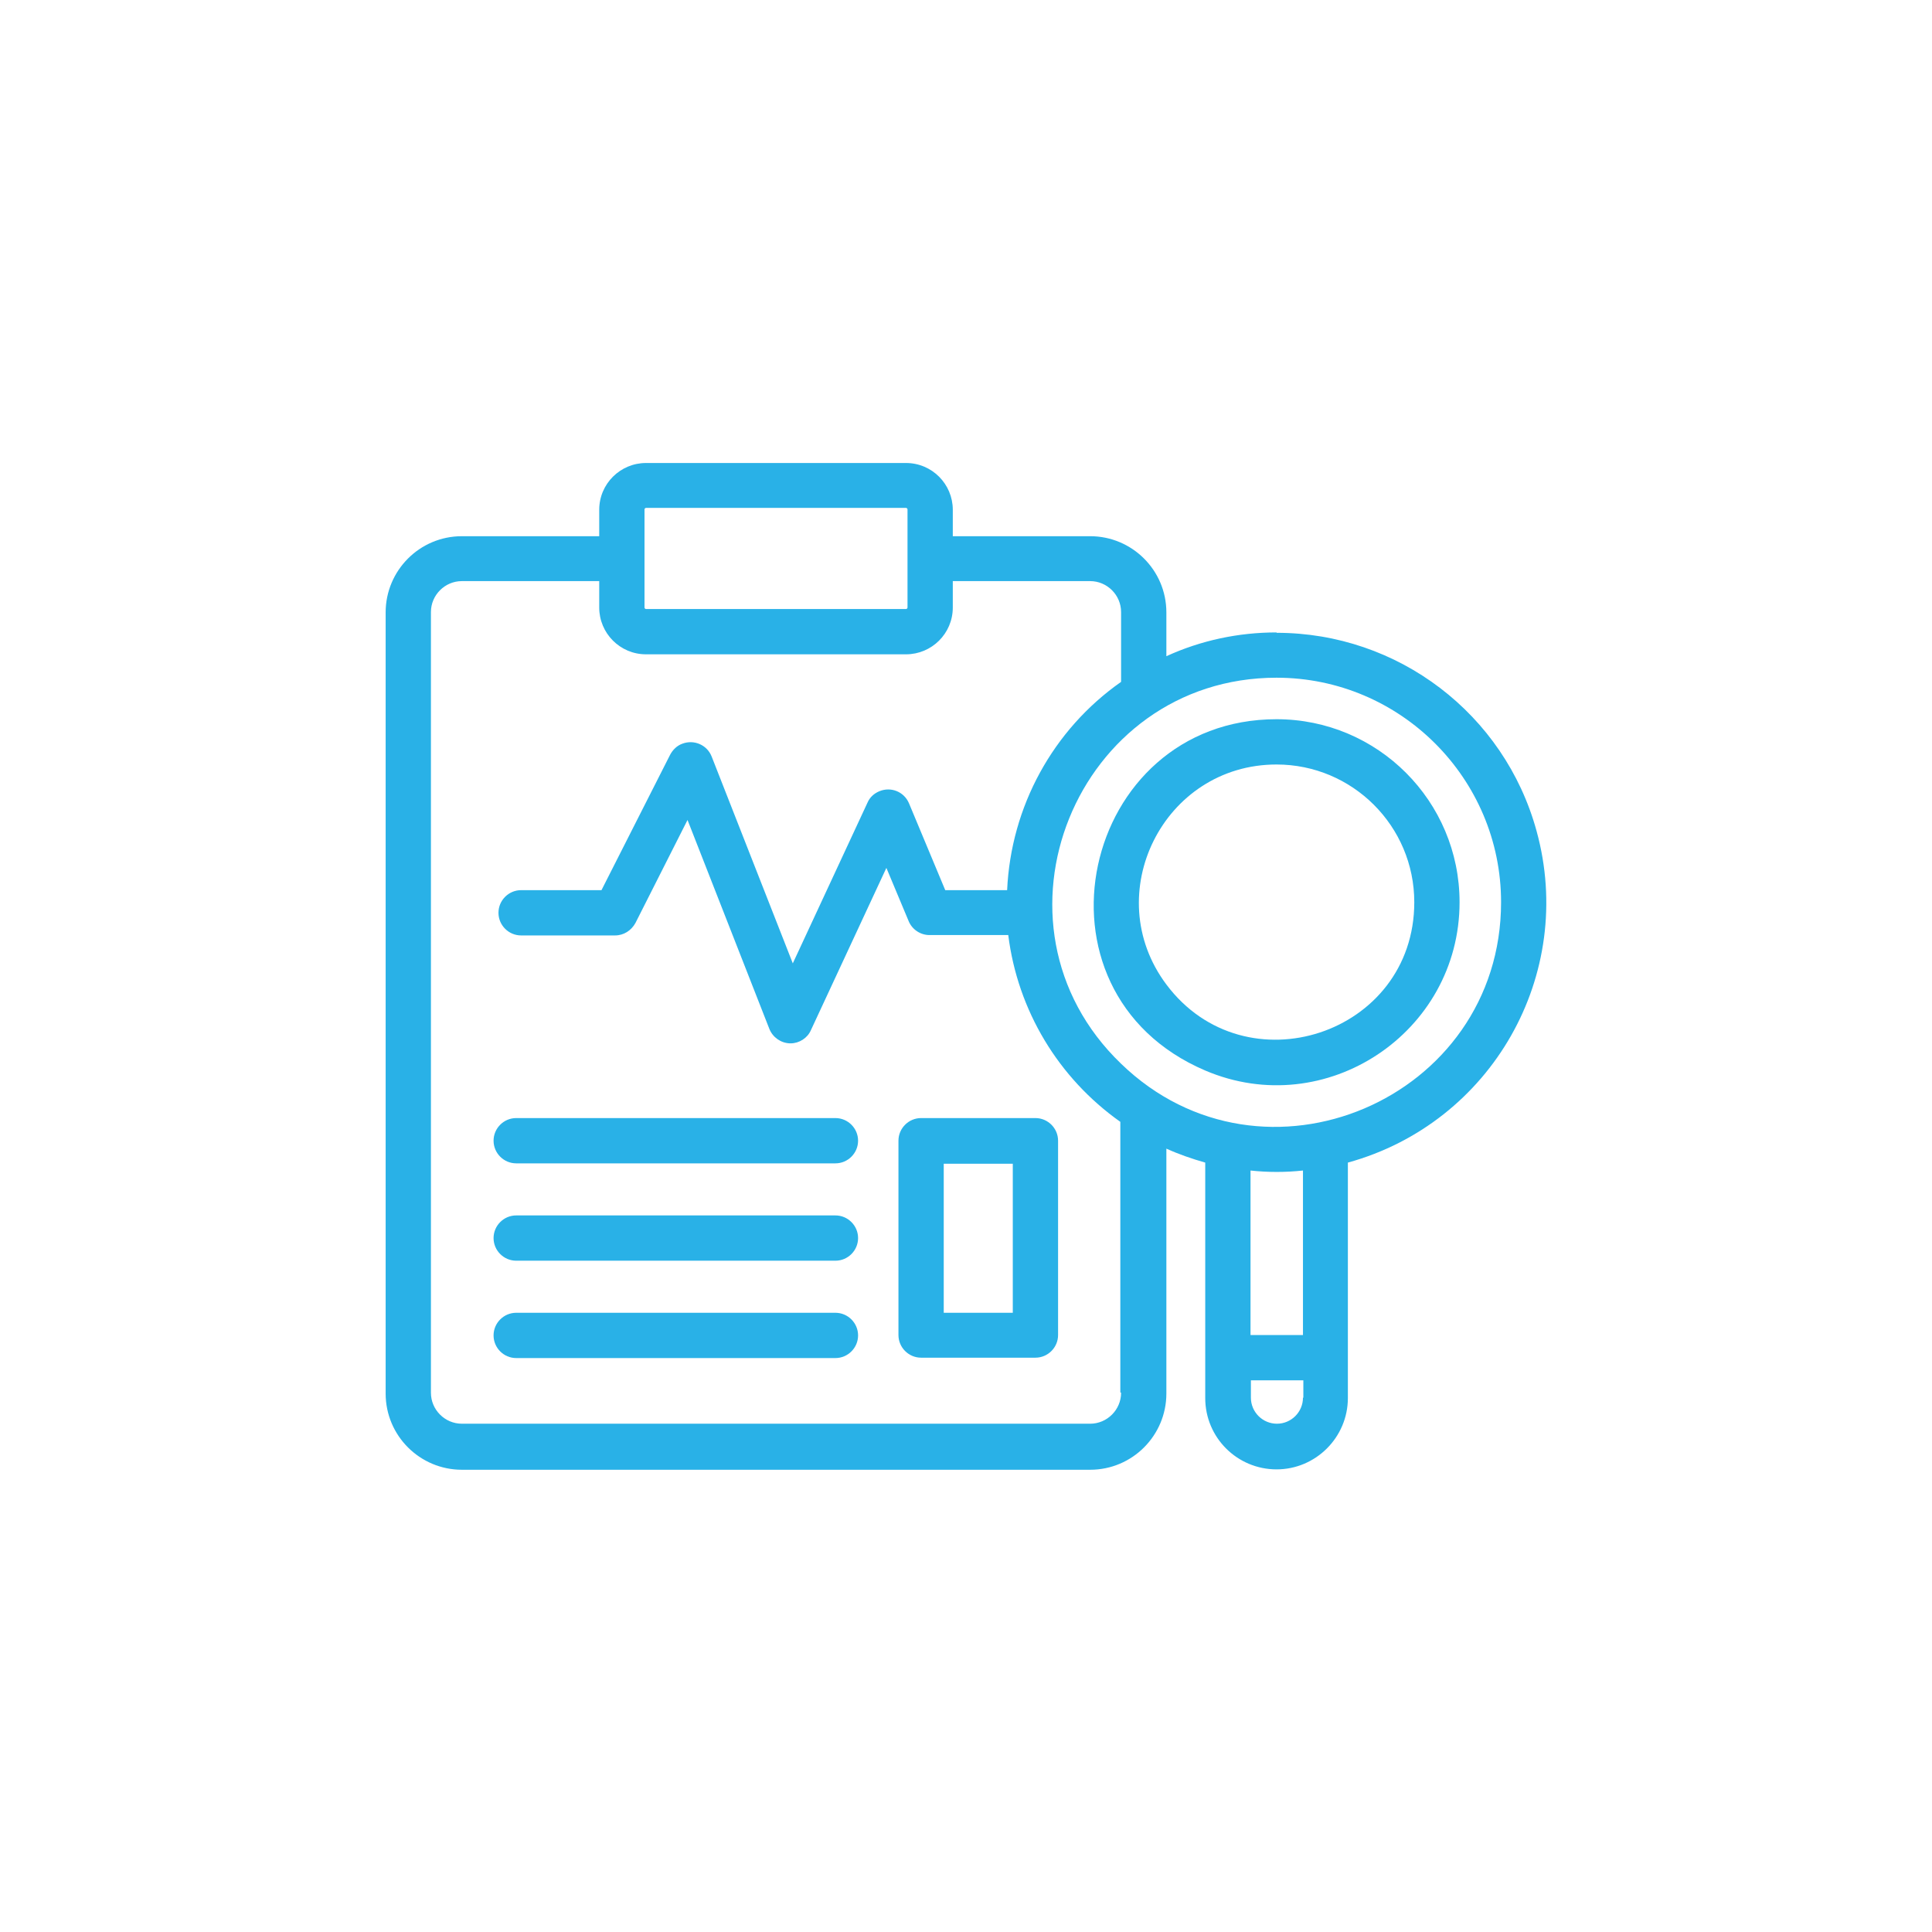
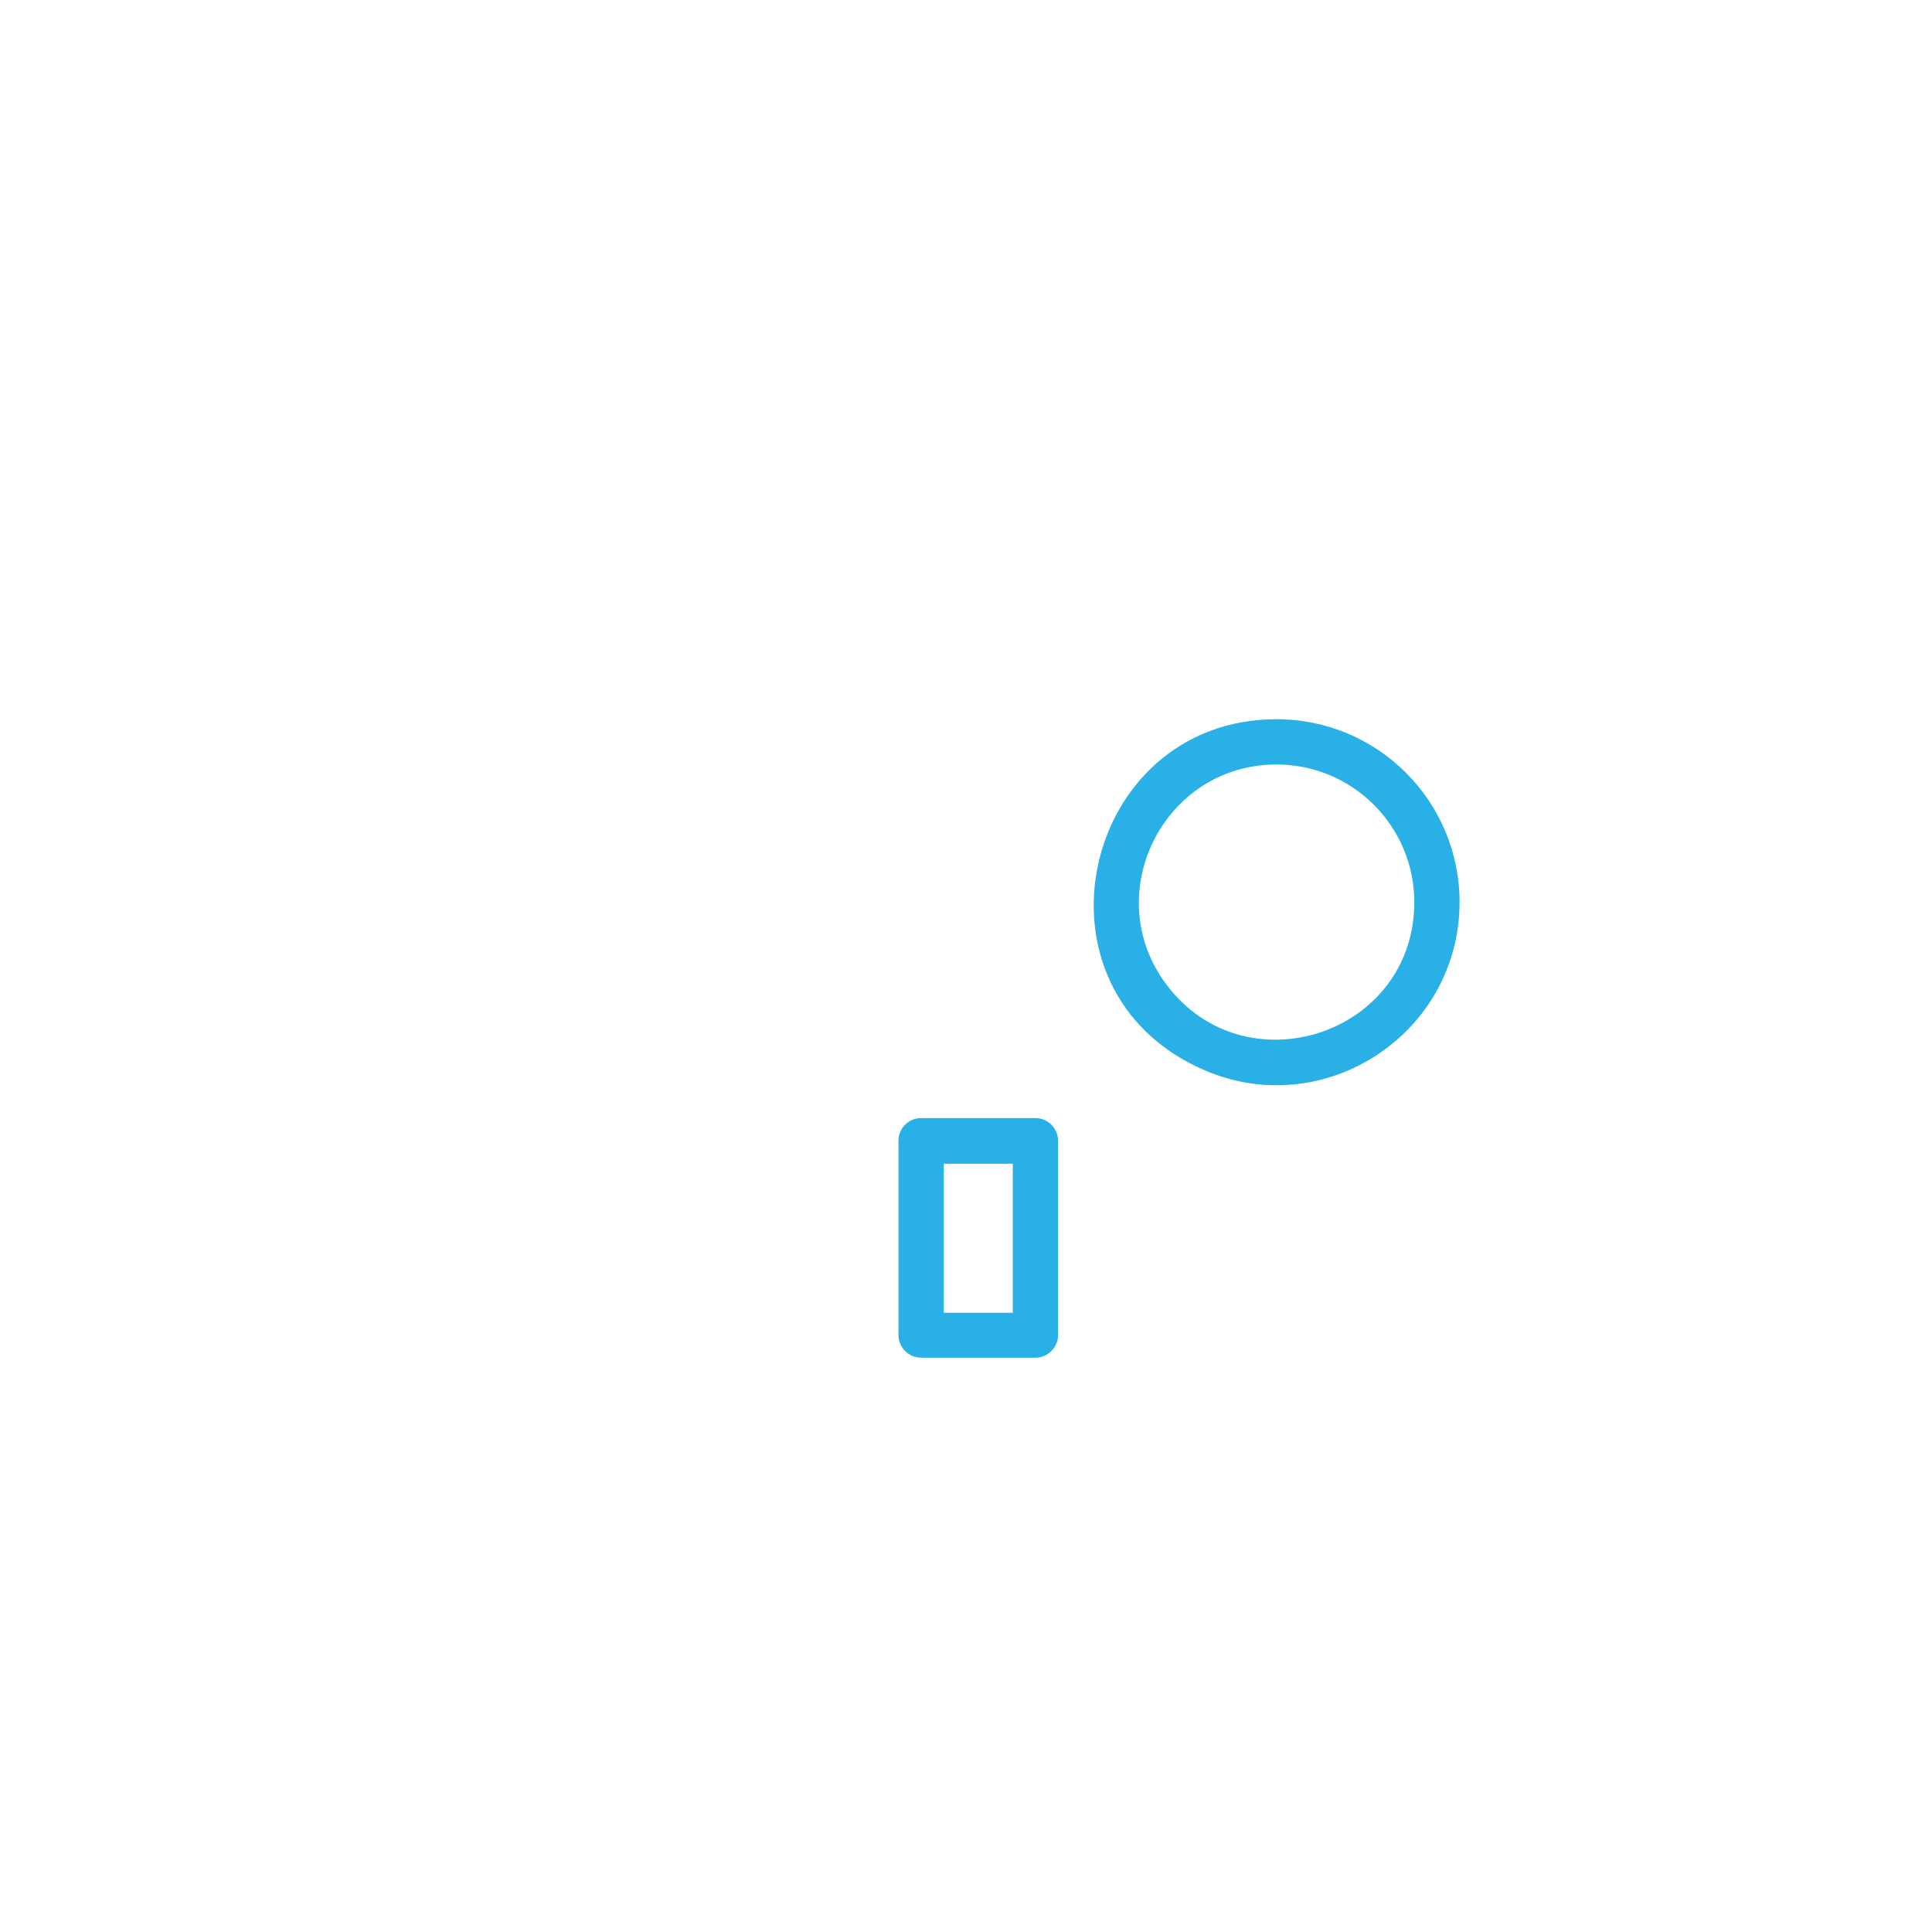
<svg xmlns="http://www.w3.org/2000/svg" id="Layer_1" viewBox="0 0 512 512">
  <defs>
    <style>      .st0 {        fill: #29b1e7;      }    </style>
  </defs>
-   <path class="st0" d="M221.4,296.3h-84.6c-3.3,0-6,2.7-6,6s2.7,6,6,6h84.6c3.3,0,6-2.7,6-6s-2.7-6-6-6h0Z" />
-   <path class="st0" d="M221.4,322.1h-84.6c-3.3,0-6,2.7-6,6s2.7,6,6,6h84.6c3.3,0,6-2.7,6-6s-2.7-6-6-6h0Z" />
-   <path class="st0" d="M221.4,347.9h-84.6c-3.3,0-6,2.7-6,6s2.7,6,6,6h84.6c3.3,0,6-2.7,6-6s-2.7-6-6-6Z" />
  <path class="st0" d="M274.4,296.3h-30.3c-3.3,0-6,2.7-6,6v51.5c0,3.3,2.7,6,6,6h30.3c3.3,0,6-2.7,6-6h0v-51.5c0-3.3-2.7-6-6-6ZM268.4,347.9h-18.3v-39.5h18.3v39.5Z" />
-   <path class="st0" d="M338.3,167.6c-10.1,0-20,2.1-29.2,6.3v-11.6c0-11.2-9.1-20.2-20.2-20.2h-36.4v-7c0-6.8-5.5-12.4-12.4-12.4h-68.9c-6.8,0-12.4,5.5-12.4,12.4v7h-36.4c-11.2,0-20.2,9.1-20.2,20.2v207c0,11.2,9.1,20.2,20.2,20.2h166.5c11.2,0,20.2-9.1,20.2-20.2v-64.9c3.3,1.5,6.8,2.7,10.3,3.7v62.4c0,10.5,8.5,18.9,18.9,18.9s18.9-8.5,18.9-18.9h0v-62.4c38.1-10.5,60.5-49.8,50-87.9-8.5-31-36.7-52.5-68.9-52.5h0ZM170.8,148.2v-13.2c0-.2.2-.4.4-.4h68.9c.2,0,.4.2.4.4h0v26c0,.2-.2.4-.4.4h-68.9c-.2,0-.4-.2-.4-.4h0v-12.7ZM297.1,369.1c0,4.5-3.7,8.2-8.2,8.2H122.4c-4.5,0-8.2-3.7-8.2-8.2v-206.9c0-4.5,3.7-8.2,8.2-8.2h36.4v7c0,6.8,5.5,12.4,12.4,12.4h68.9c6.8,0,12.4-5.5,12.4-12.4v-7h36.4c4.5,0,8.2,3.7,8.2,8.2v18.5c-18.1,12.7-29.2,33.1-30.2,55.2h-16.4l-9.6-23c-1.3-3.1-4.8-4.5-7.9-3.2-1.4.6-2.5,1.6-3.1,3l-19.8,42.6-21.5-54.8c-1.2-3.1-4.7-4.6-7.8-3.4-1.4.5-2.5,1.6-3.2,2.9l-18.2,35.9h-21.3c-3.3,0-6,2.7-6,6s2.7,6,6,6h24.9c2.3,0,4.3-1.3,5.4-3.3l13.8-27.3,21.7,55.4c.9,2.2,3,3.7,5.4,3.8h.2c2.3,0,4.5-1.4,5.4-3.5l20-43,5.9,14.1c.9,2.2,3.1,3.7,5.5,3.7h20.9c2.5,20,13.3,37.9,29.7,49.5v71.7ZM345.3,370.4c0,3.8-3.1,6.9-6.9,6.9s-6.9-3.1-6.9-6.9v-4.6h13.9v4.6ZM345.3,353.8h-13.9v-43.6c4.6.5,9.3.5,13.9,0v43.6ZM297.1,281.9c-38.5-37-11.9-102.3,41.2-102.3,32.8,0,59.5,26.7,59.5,59.5,0,52.3-63.1,79.2-100.7,42.8Z" />
  <path class="st0" d="M338.3,190.6c-51.8,0-68.1,72.1-18.9,93.1,31.9,13.6,67.4-10,67.4-44.6,0-26.8-21.7-48.5-48.5-48.5ZM309.1,260.9c-17.9-23.9-.8-58.3,29.2-58.3,20.1,0,36.5,16.3,36.5,36.5,0,35.1-44.8,49.7-65.7,21.8Z" />
</svg>